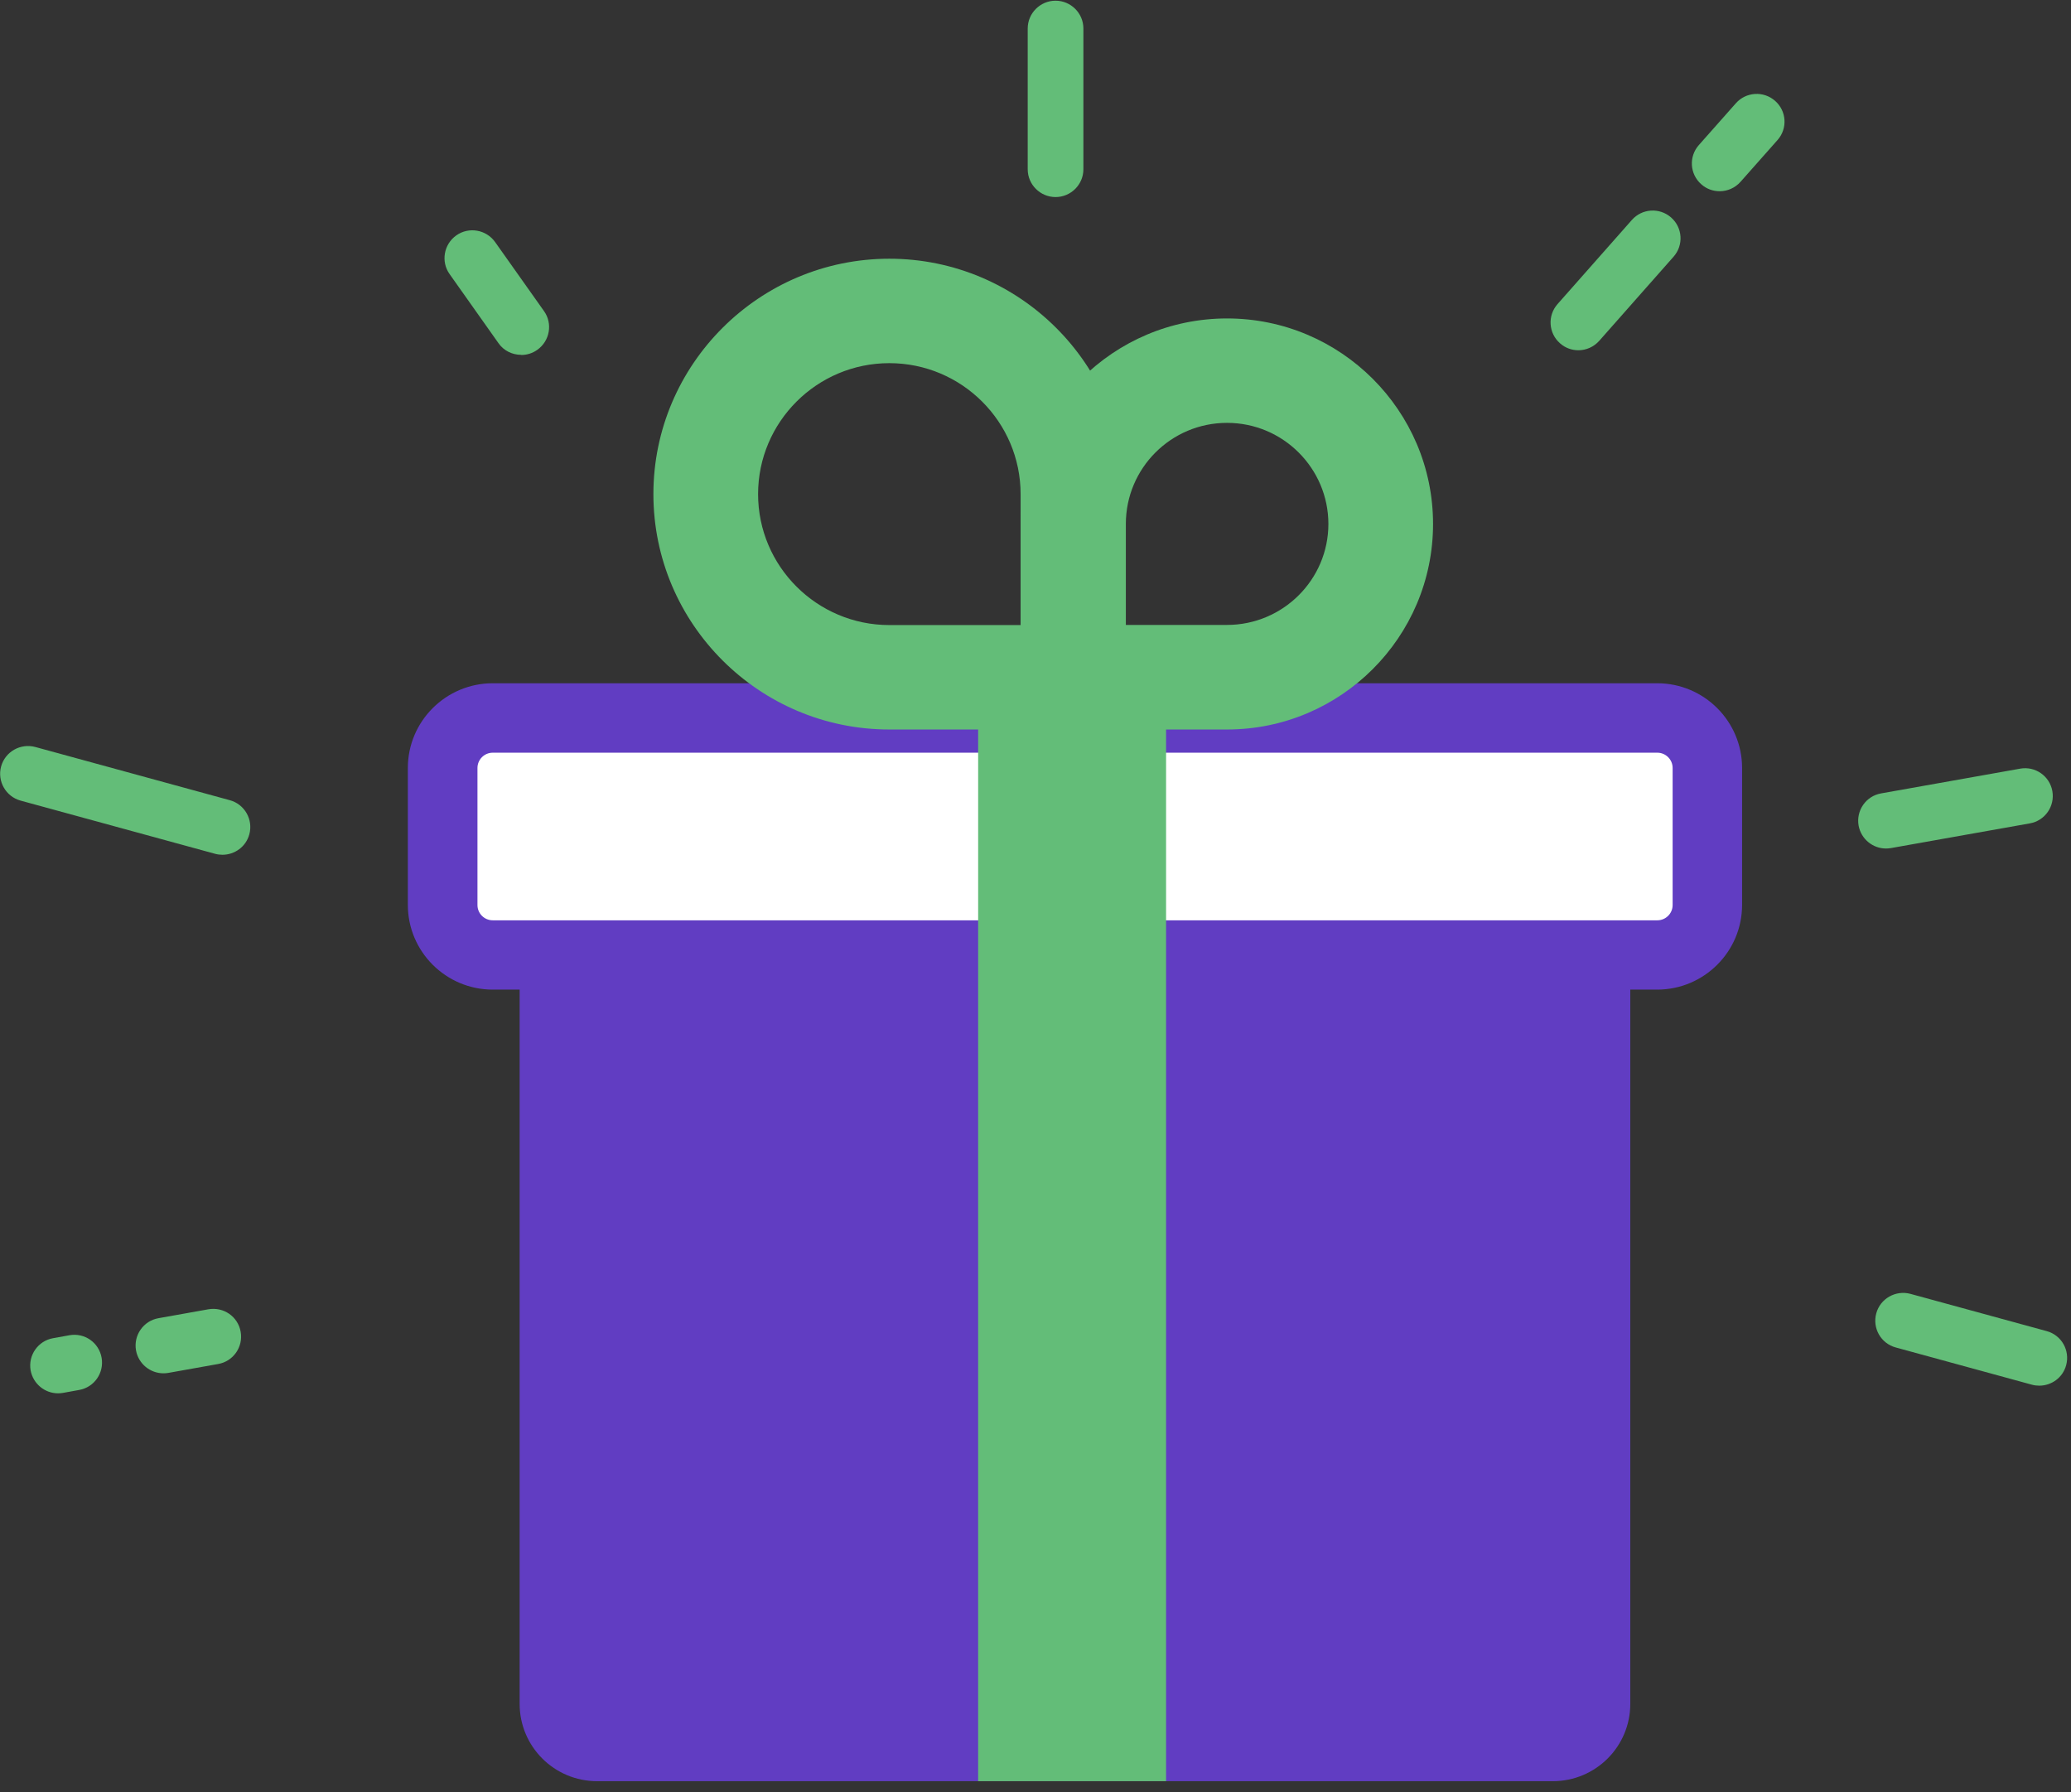
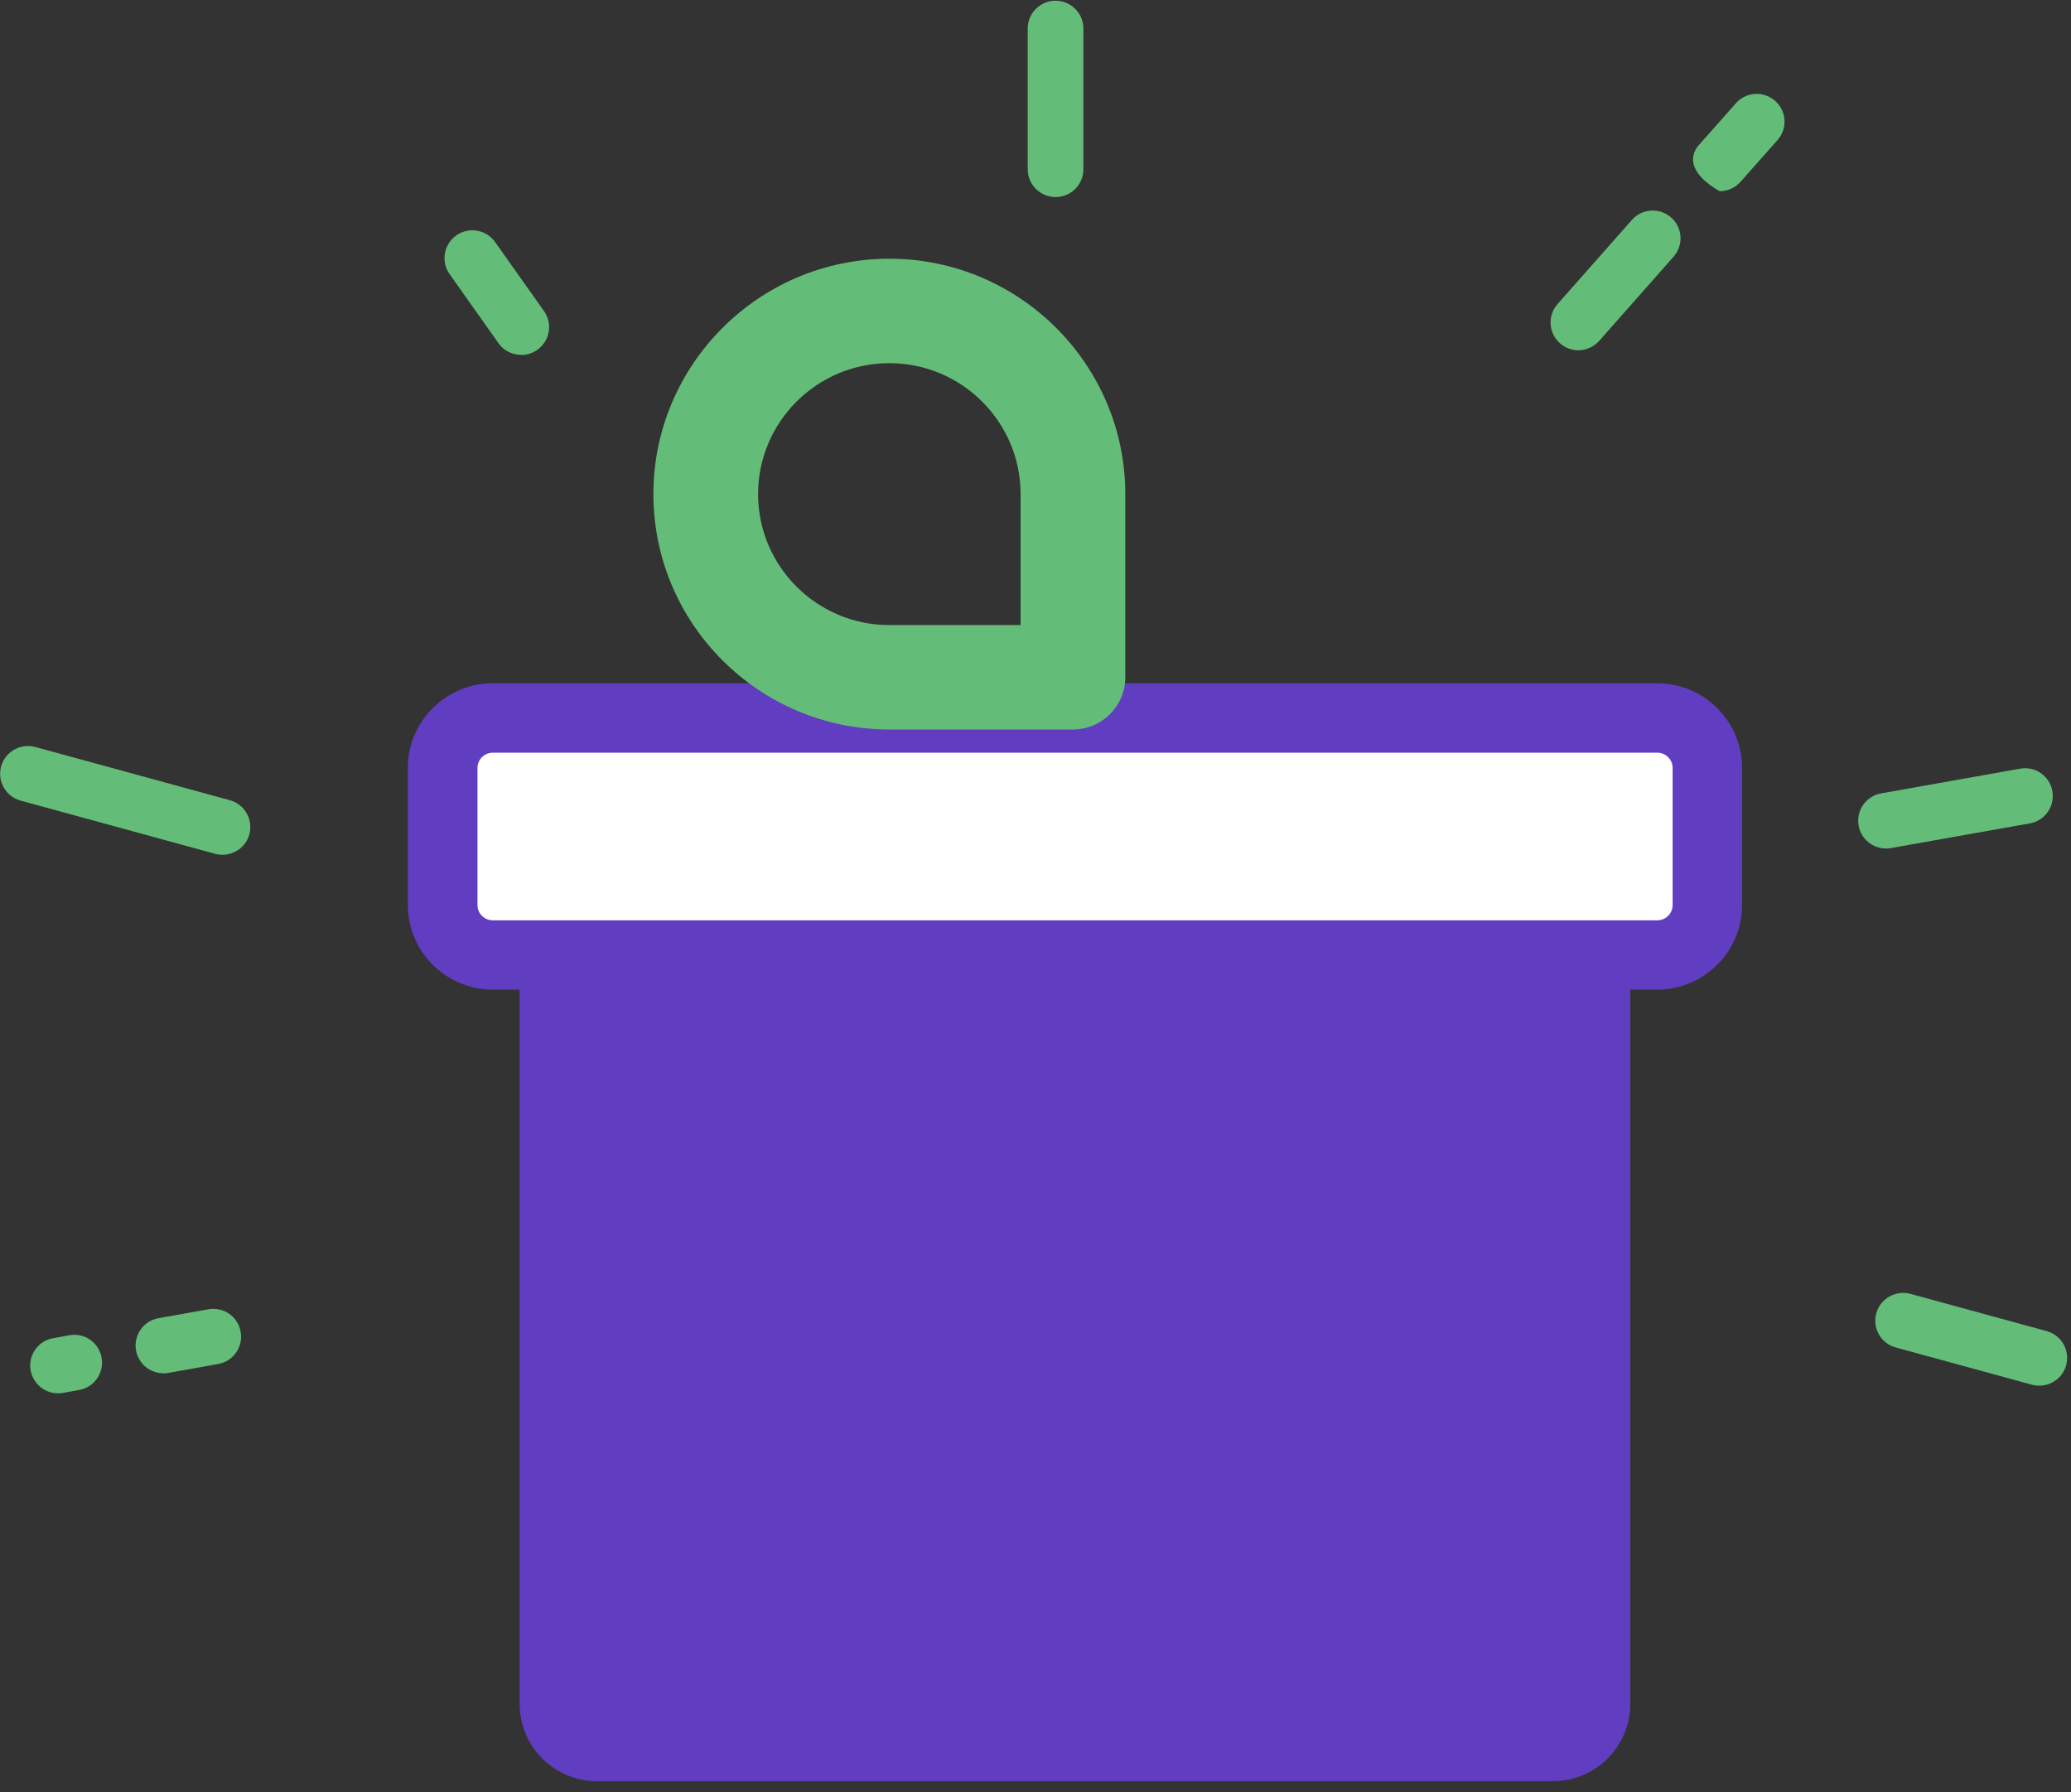
<svg xmlns="http://www.w3.org/2000/svg" width="104" height="90" viewBox="0 0 104 90" fill="none">
  <rect x="0" y="0" width="104" height="90" fill="#333333" stroke="none" />
  <g clip-path="url(#clip0_58_1508)">
    <path d="M24.745 34.308H83.219C85.574 34.308 87.483 36.219 87.483 38.562V45.437C87.483 47.787 85.567 49.691 83.219 49.691H24.745C22.39 49.691 20.481 47.78 20.481 45.437V38.562C20.481 36.212 22.397 34.308 24.745 34.308Z" fill="#613DC2" />
    <path d="M83.226 37.795H24.745C24.321 37.795 23.977 38.138 23.977 38.562V45.444C23.977 45.868 24.321 46.211 24.745 46.211H83.226C83.65 46.211 83.995 45.868 83.995 45.444V38.562C83.995 38.138 83.65 37.795 83.226 37.795Z" fill="white" />
    <path d="M81.869 47.947V85.553C81.869 87.701 80.129 89.438 77.976 89.438H29.988C27.835 89.438 26.095 87.701 26.095 85.553V47.947H81.869Z" fill="#613DC2" />
-     <path d="M58.557 36.017H49.12V89.438H58.557V36.017Z" fill="#63BD78" />
    <path d="M53.007 9.895C52.238 9.895 51.609 9.268 51.609 8.501V1.43C51.609 0.663 52.238 0.035 53.007 0.035C53.776 0.035 54.405 0.663 54.405 1.43V8.501C54.405 9.268 53.776 9.895 53.007 9.895Z" fill="#63BD78" />
    <path d="M102.407 69.578C102.288 69.578 102.162 69.564 102.036 69.529L95.2 67.66C94.452 67.458 94.019 66.691 94.221 65.945C94.424 65.206 95.193 64.767 95.941 64.969L102.777 66.838C103.525 67.04 103.959 67.807 103.756 68.553C103.588 69.174 103.022 69.578 102.407 69.578Z" fill="#63BD78" />
    <path d="M8.207 68.957C7.543 68.957 6.955 68.483 6.83 67.807C6.697 67.047 7.2 66.322 7.962 66.189L10.464 65.743C11.233 65.61 11.953 66.112 12.086 66.873C12.219 67.633 11.716 68.358 10.954 68.49L8.451 68.937C8.367 68.951 8.284 68.957 8.207 68.957Z" fill="#63BD78" />
    <path d="M2.915 69.962C2.251 69.962 1.664 69.487 1.538 68.811C1.405 68.051 1.909 67.326 2.671 67.193L3.481 67.047C4.25 66.907 4.97 67.416 5.103 68.177C5.236 68.937 4.733 69.662 3.971 69.794L3.16 69.941C3.076 69.955 2.992 69.962 2.915 69.962Z" fill="#63BD78" />
    <path d="M11.171 42.92C11.052 42.92 10.926 42.906 10.8 42.871L1.035 40.201C0.294 39.998 -0.147 39.231 0.056 38.485C0.259 37.746 1.028 37.307 1.776 37.509L11.541 40.18C12.282 40.382 12.723 41.149 12.52 41.895C12.352 42.516 11.786 42.92 11.171 42.92Z" fill="#63BD78" />
    <path d="M94.711 42.606C94.046 42.606 93.459 42.132 93.334 41.456C93.201 40.696 93.704 39.971 94.466 39.838L101.442 38.597C102.204 38.457 102.931 38.966 103.064 39.726C103.197 40.486 102.693 41.212 101.931 41.344L94.955 42.585C94.871 42.599 94.787 42.606 94.711 42.606Z" fill="#63BD78" />
    <path d="M79.262 17.587C78.934 17.587 78.605 17.475 78.34 17.238C77.76 16.729 77.704 15.85 78.214 15.271L81.947 11.046C82.457 10.467 83.338 10.411 83.918 10.92C84.498 11.429 84.554 12.308 84.044 12.887L80.311 17.112C80.031 17.426 79.647 17.587 79.262 17.587Z" fill="#63BD78" />
-     <path d="M86.357 9.602C86.029 9.602 85.7 9.491 85.435 9.254C84.854 8.745 84.799 7.866 85.309 7.287L87.168 5.188C87.678 4.61 88.559 4.554 89.139 5.063C89.72 5.572 89.776 6.45 89.265 7.029L87.406 9.128C87.126 9.442 86.742 9.602 86.357 9.602Z" fill="#63BD78" />
+     <path d="M86.357 9.602C84.854 8.745 84.799 7.866 85.309 7.287L87.168 5.188C87.678 4.61 88.559 4.554 89.139 5.063C89.72 5.572 89.776 6.45 89.265 7.029L87.406 9.128C87.126 9.442 86.742 9.602 86.357 9.602Z" fill="#63BD78" />
    <path d="M26.172 17.817C25.731 17.817 25.298 17.615 25.032 17.231L22.579 13.765C22.131 13.138 22.285 12.266 22.914 11.82C23.543 11.374 24.417 11.527 24.864 12.155L27.318 15.62C27.765 16.248 27.612 17.119 26.982 17.566C26.738 17.74 26.458 17.824 26.179 17.824L26.172 17.817Z" fill="#63BD78" />
    <path d="M53.88 36.63H44.66C38.125 36.63 32.812 31.323 32.812 24.811C32.812 18.298 38.132 12.991 44.66 12.991C51.189 12.991 56.509 18.298 56.509 24.811V34.008C56.509 35.459 55.334 36.63 53.88 36.63ZM44.66 18.235C41.026 18.235 38.069 21.185 38.069 24.811C38.069 28.437 41.026 31.386 44.66 31.386H51.252V24.811C51.252 21.185 48.295 18.235 44.66 18.235Z" fill="#63BD78" />
-     <path d="M61.619 36.63H53.901C52.448 36.63 51.273 35.459 51.273 34.008V26.31C51.273 20.62 55.915 15.99 61.619 15.99C67.323 15.99 71.964 20.62 71.964 26.31C71.964 32 67.323 36.63 61.619 36.63ZM56.537 31.379H61.619C64.422 31.379 66.708 29.106 66.708 26.31C66.708 23.514 64.429 21.233 61.619 21.233C58.809 21.233 56.537 23.507 56.537 26.31V31.379Z" fill="#63BD78" />
  </g>
  <defs>
    <clipPath id="clip0_58_1508">
      <rect width="103.798" height="89.402" fill="white" transform="translate(0.007 0.035)" />
    </clipPath>
  </defs>
</svg>